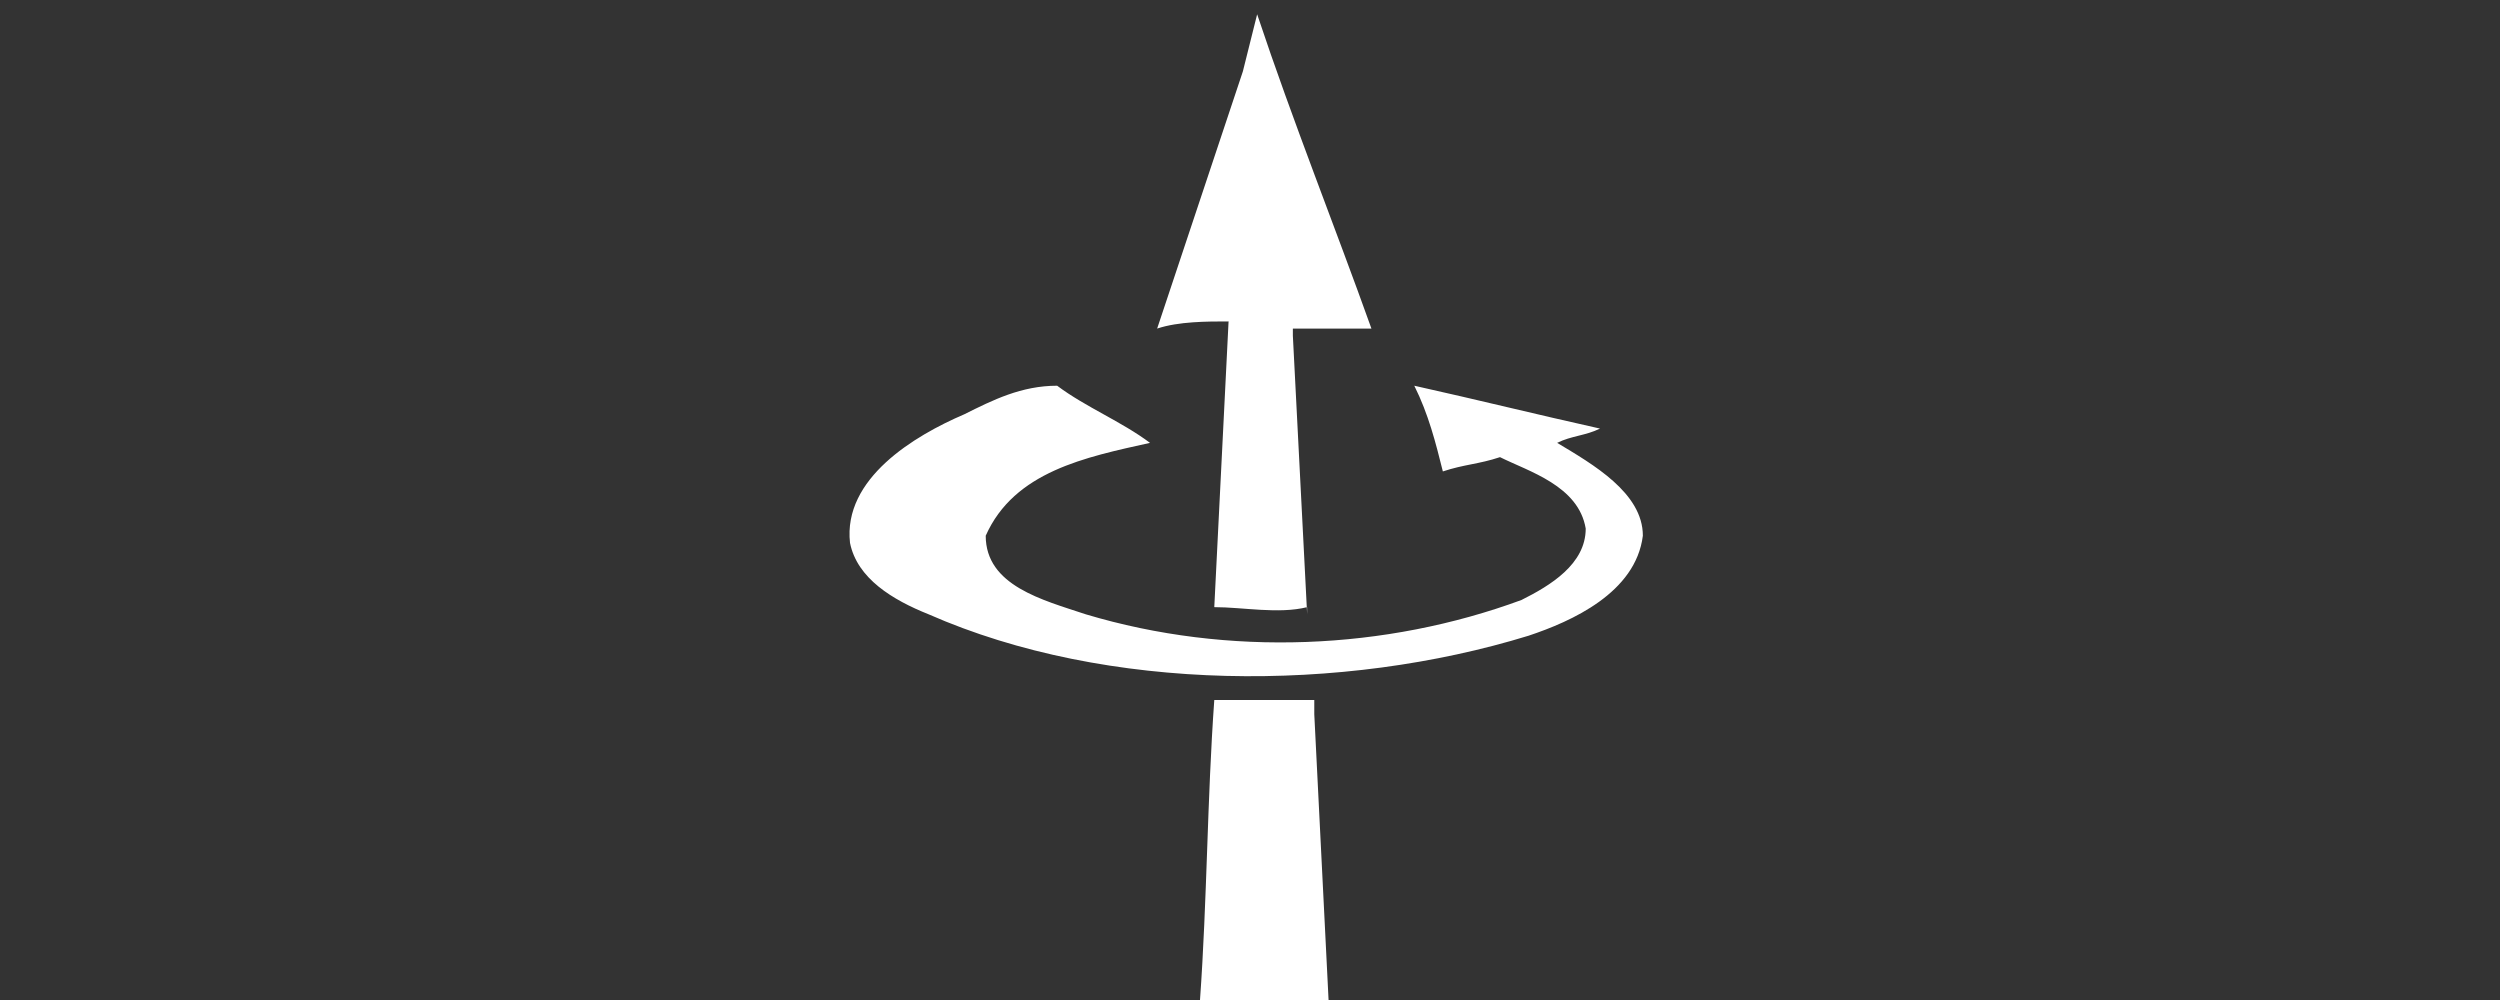
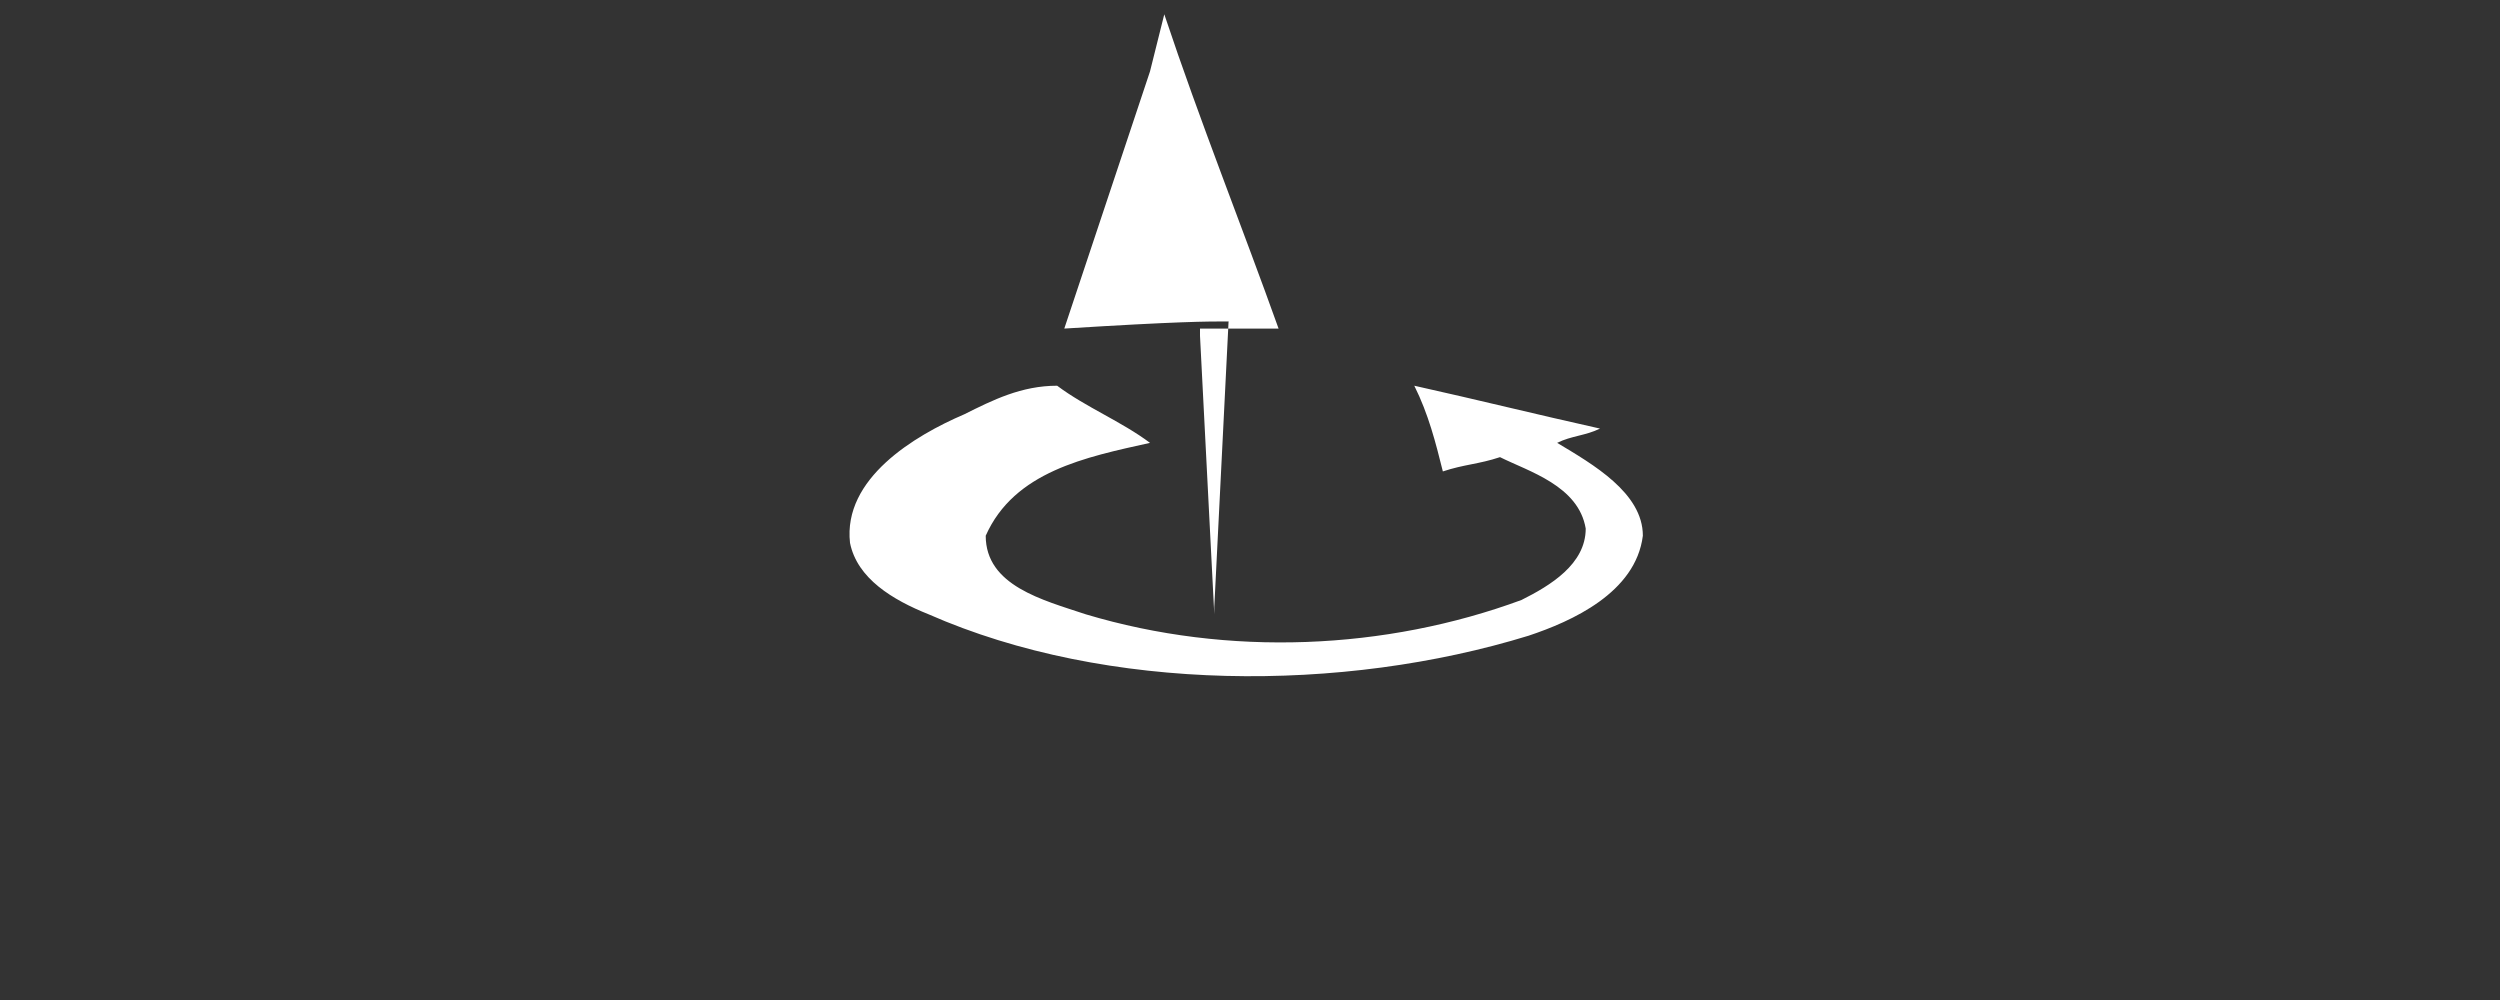
<svg xmlns="http://www.w3.org/2000/svg" version="1.1" id="Layer_1" x="0px" y="0px" viewBox="0 0 35 14" style="enable-background:new 0 0 35 14;" xml:space="preserve">
  <rect x="0" y="0" width="35" height="14" fill="#333333" stroke="none" />
  <style type="text/css">
	.st0{fill:#FFFFFF;}
</style>
  <g>
-     <path class="st0" d="M18.4,9.8c-0.5,0-0.9,0-1.4,0c-0.1,1.4-0.1,2.8-0.2,4.2c0.6,0,1.2,0.1,1.8,0l-0.2-4L18.4,9.8z" />
-     <path class="st0" d="M17.2,4.5l-0.2,4l0,0c0.4,0,0.9,0.1,1.3,0V8.6l-0.2-3.9l0-0.1l1.1,0c-0.5-1.4-1.1-2.9-1.6-4.4h0l-0.2,0.8   l-1.2,3.6C16.5,4.5,16.9,4.5,17.2,4.5L17.2,4.5z" />
+     <path class="st0" d="M17.2,4.5l-0.2,4l0,0V8.6l-0.2-3.9l0-0.1l1.1,0c-0.5-1.4-1.1-2.9-1.6-4.4h0l-0.2,0.8   l-1.2,3.6C16.5,4.5,16.9,4.5,17.2,4.5L17.2,4.5z" />
    <path class="st0" d="M21.8,6.2L21.8,6.2C22,6.1,22.2,6.1,22.4,6v0c-0.9-0.2-1.7-0.4-2.6-0.6c0.2,0.4,0.3,0.8,0.4,1.2   c0.3-0.1,0.5-0.1,0.8-0.2c0.4,0.2,1.1,0.4,1.2,1c0,0.5-0.5,0.8-0.9,1c-1.9,0.7-4.1,0.8-6.1,0.2c-0.6-0.2-1.4-0.4-1.4-1.1   c0.4-0.9,1.4-1.1,2.3-1.3c-0.4-0.3-0.9-0.5-1.3-0.8c-0.5,0-0.9,0.2-1.3,0.4c-0.7,0.3-1.7,0.9-1.6,1.8C12,8.1,12.5,8.4,13,8.6   c2.5,1.1,5.8,1.1,8.4,0.3C22,8.7,22.9,8.3,23,7.5C23,6.9,22.3,6.5,21.8,6.2z" />
  </g>
</svg>